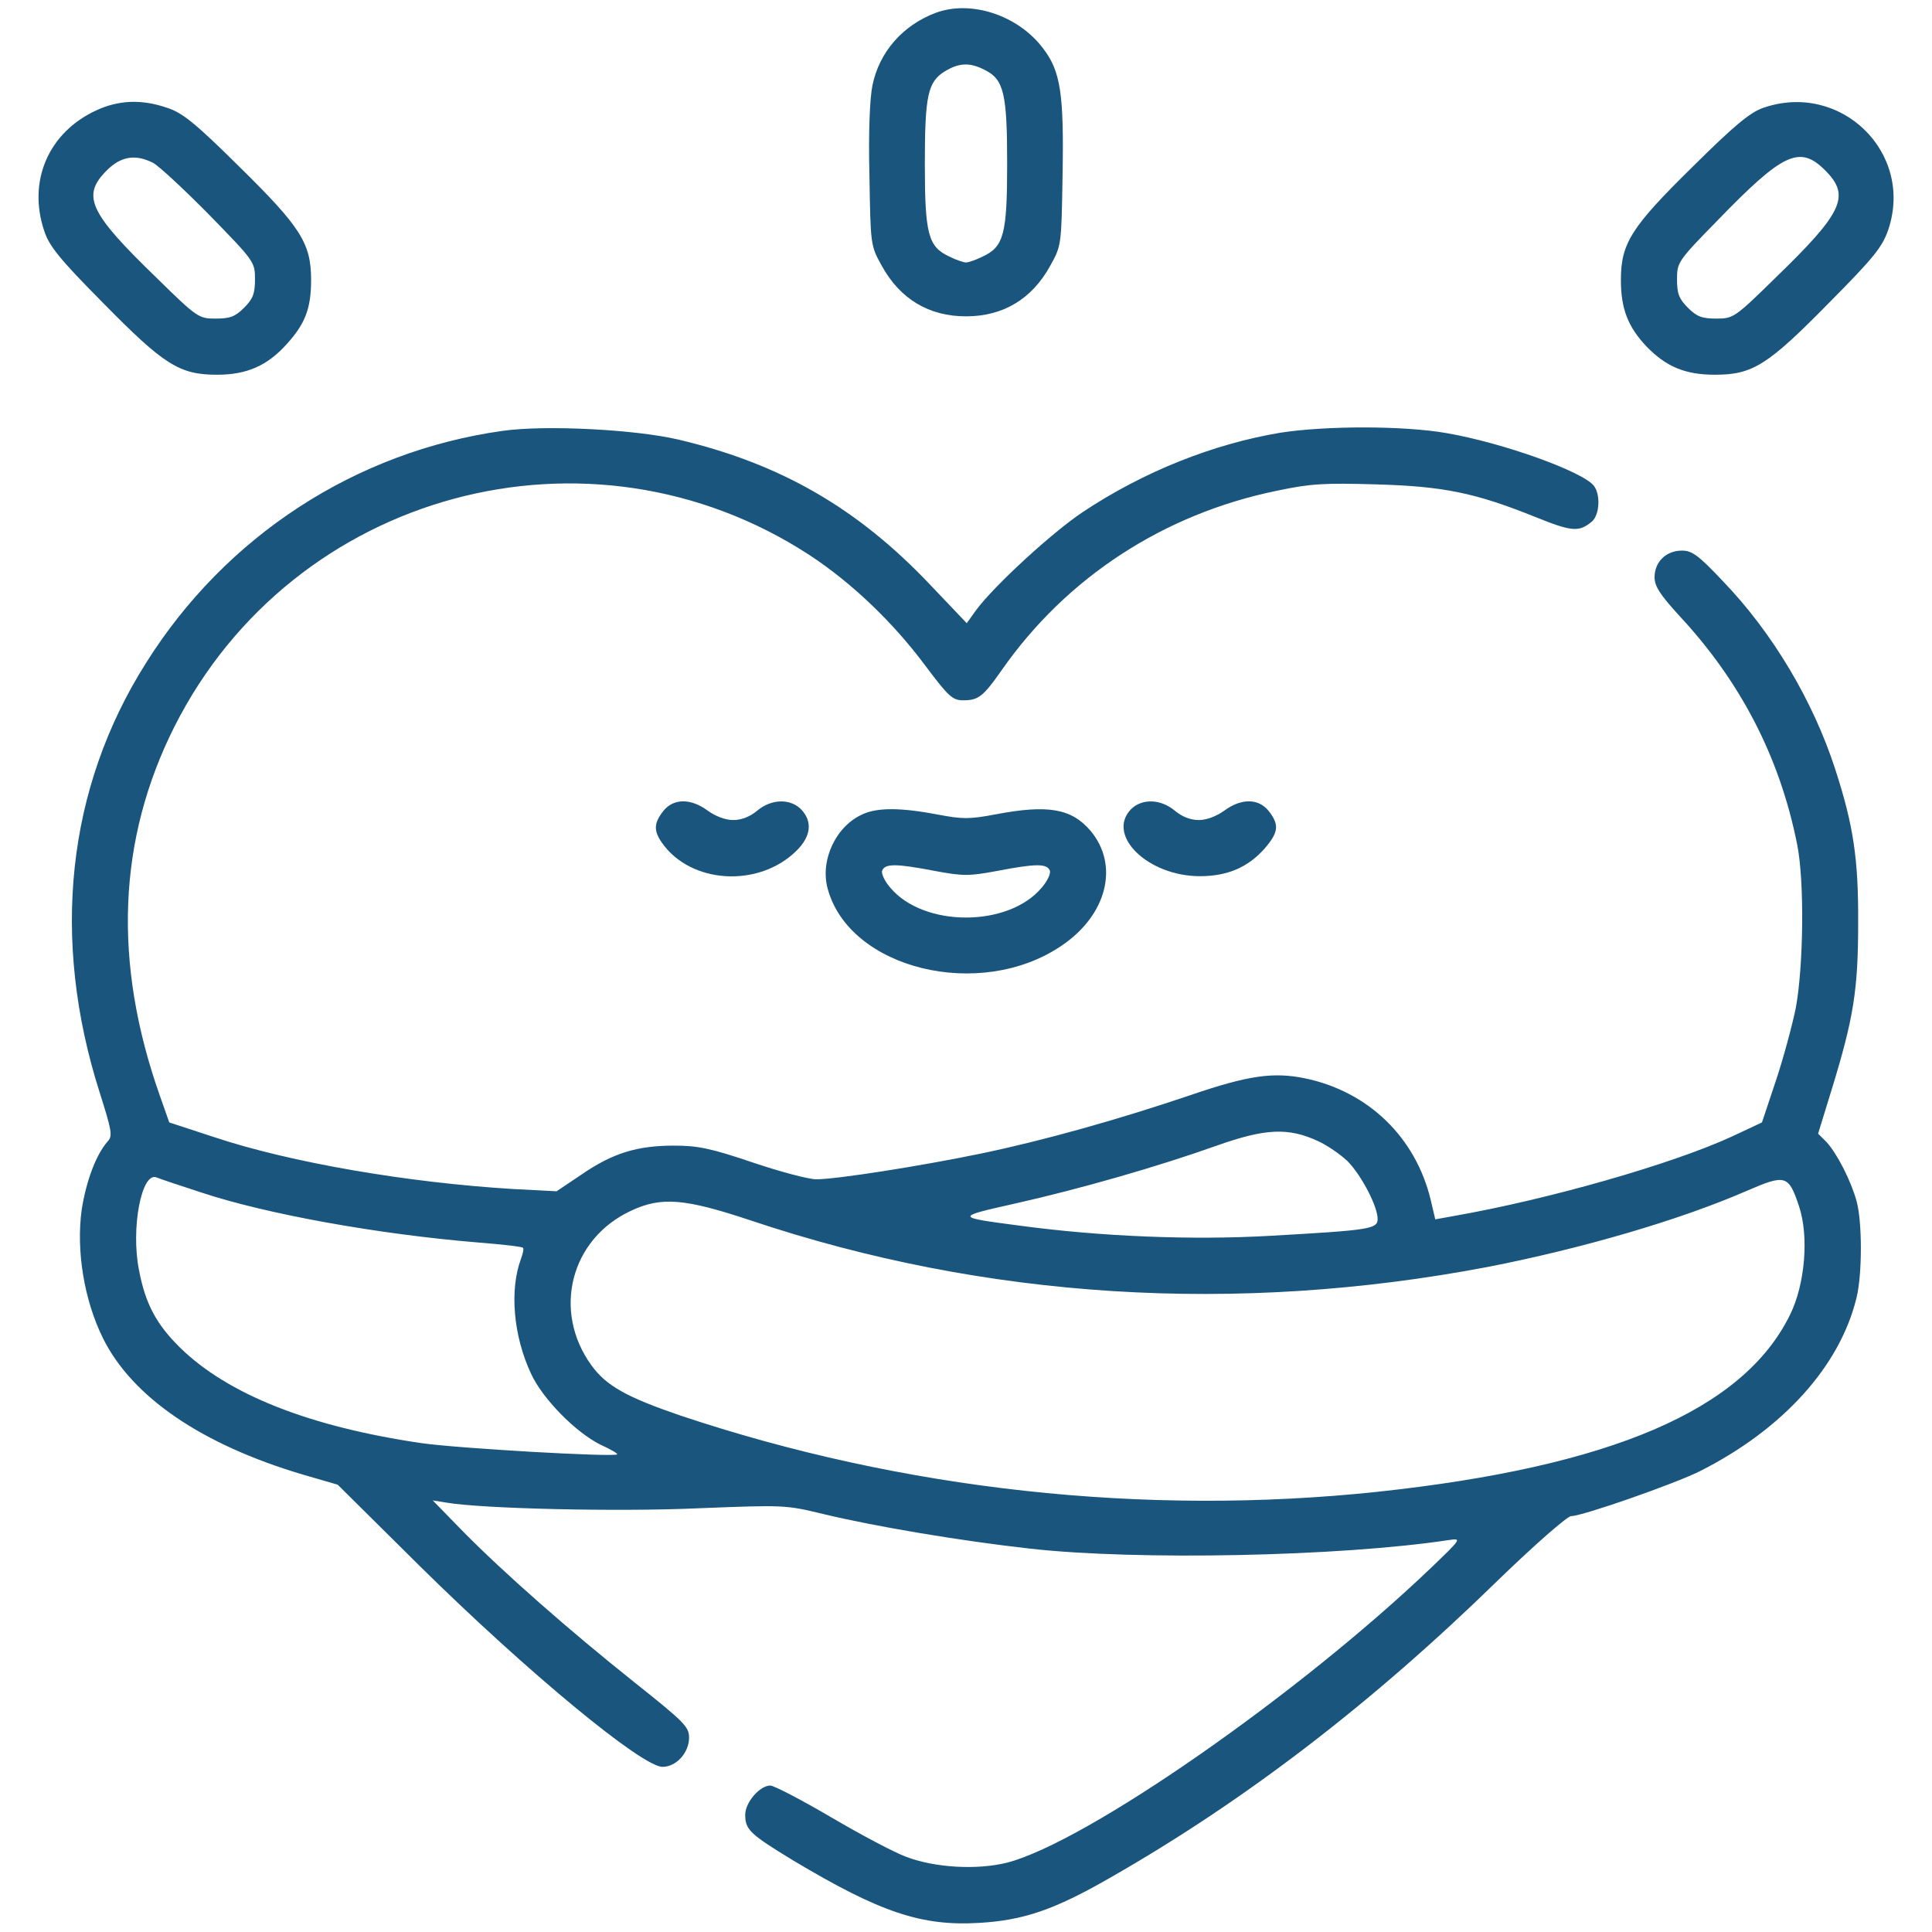
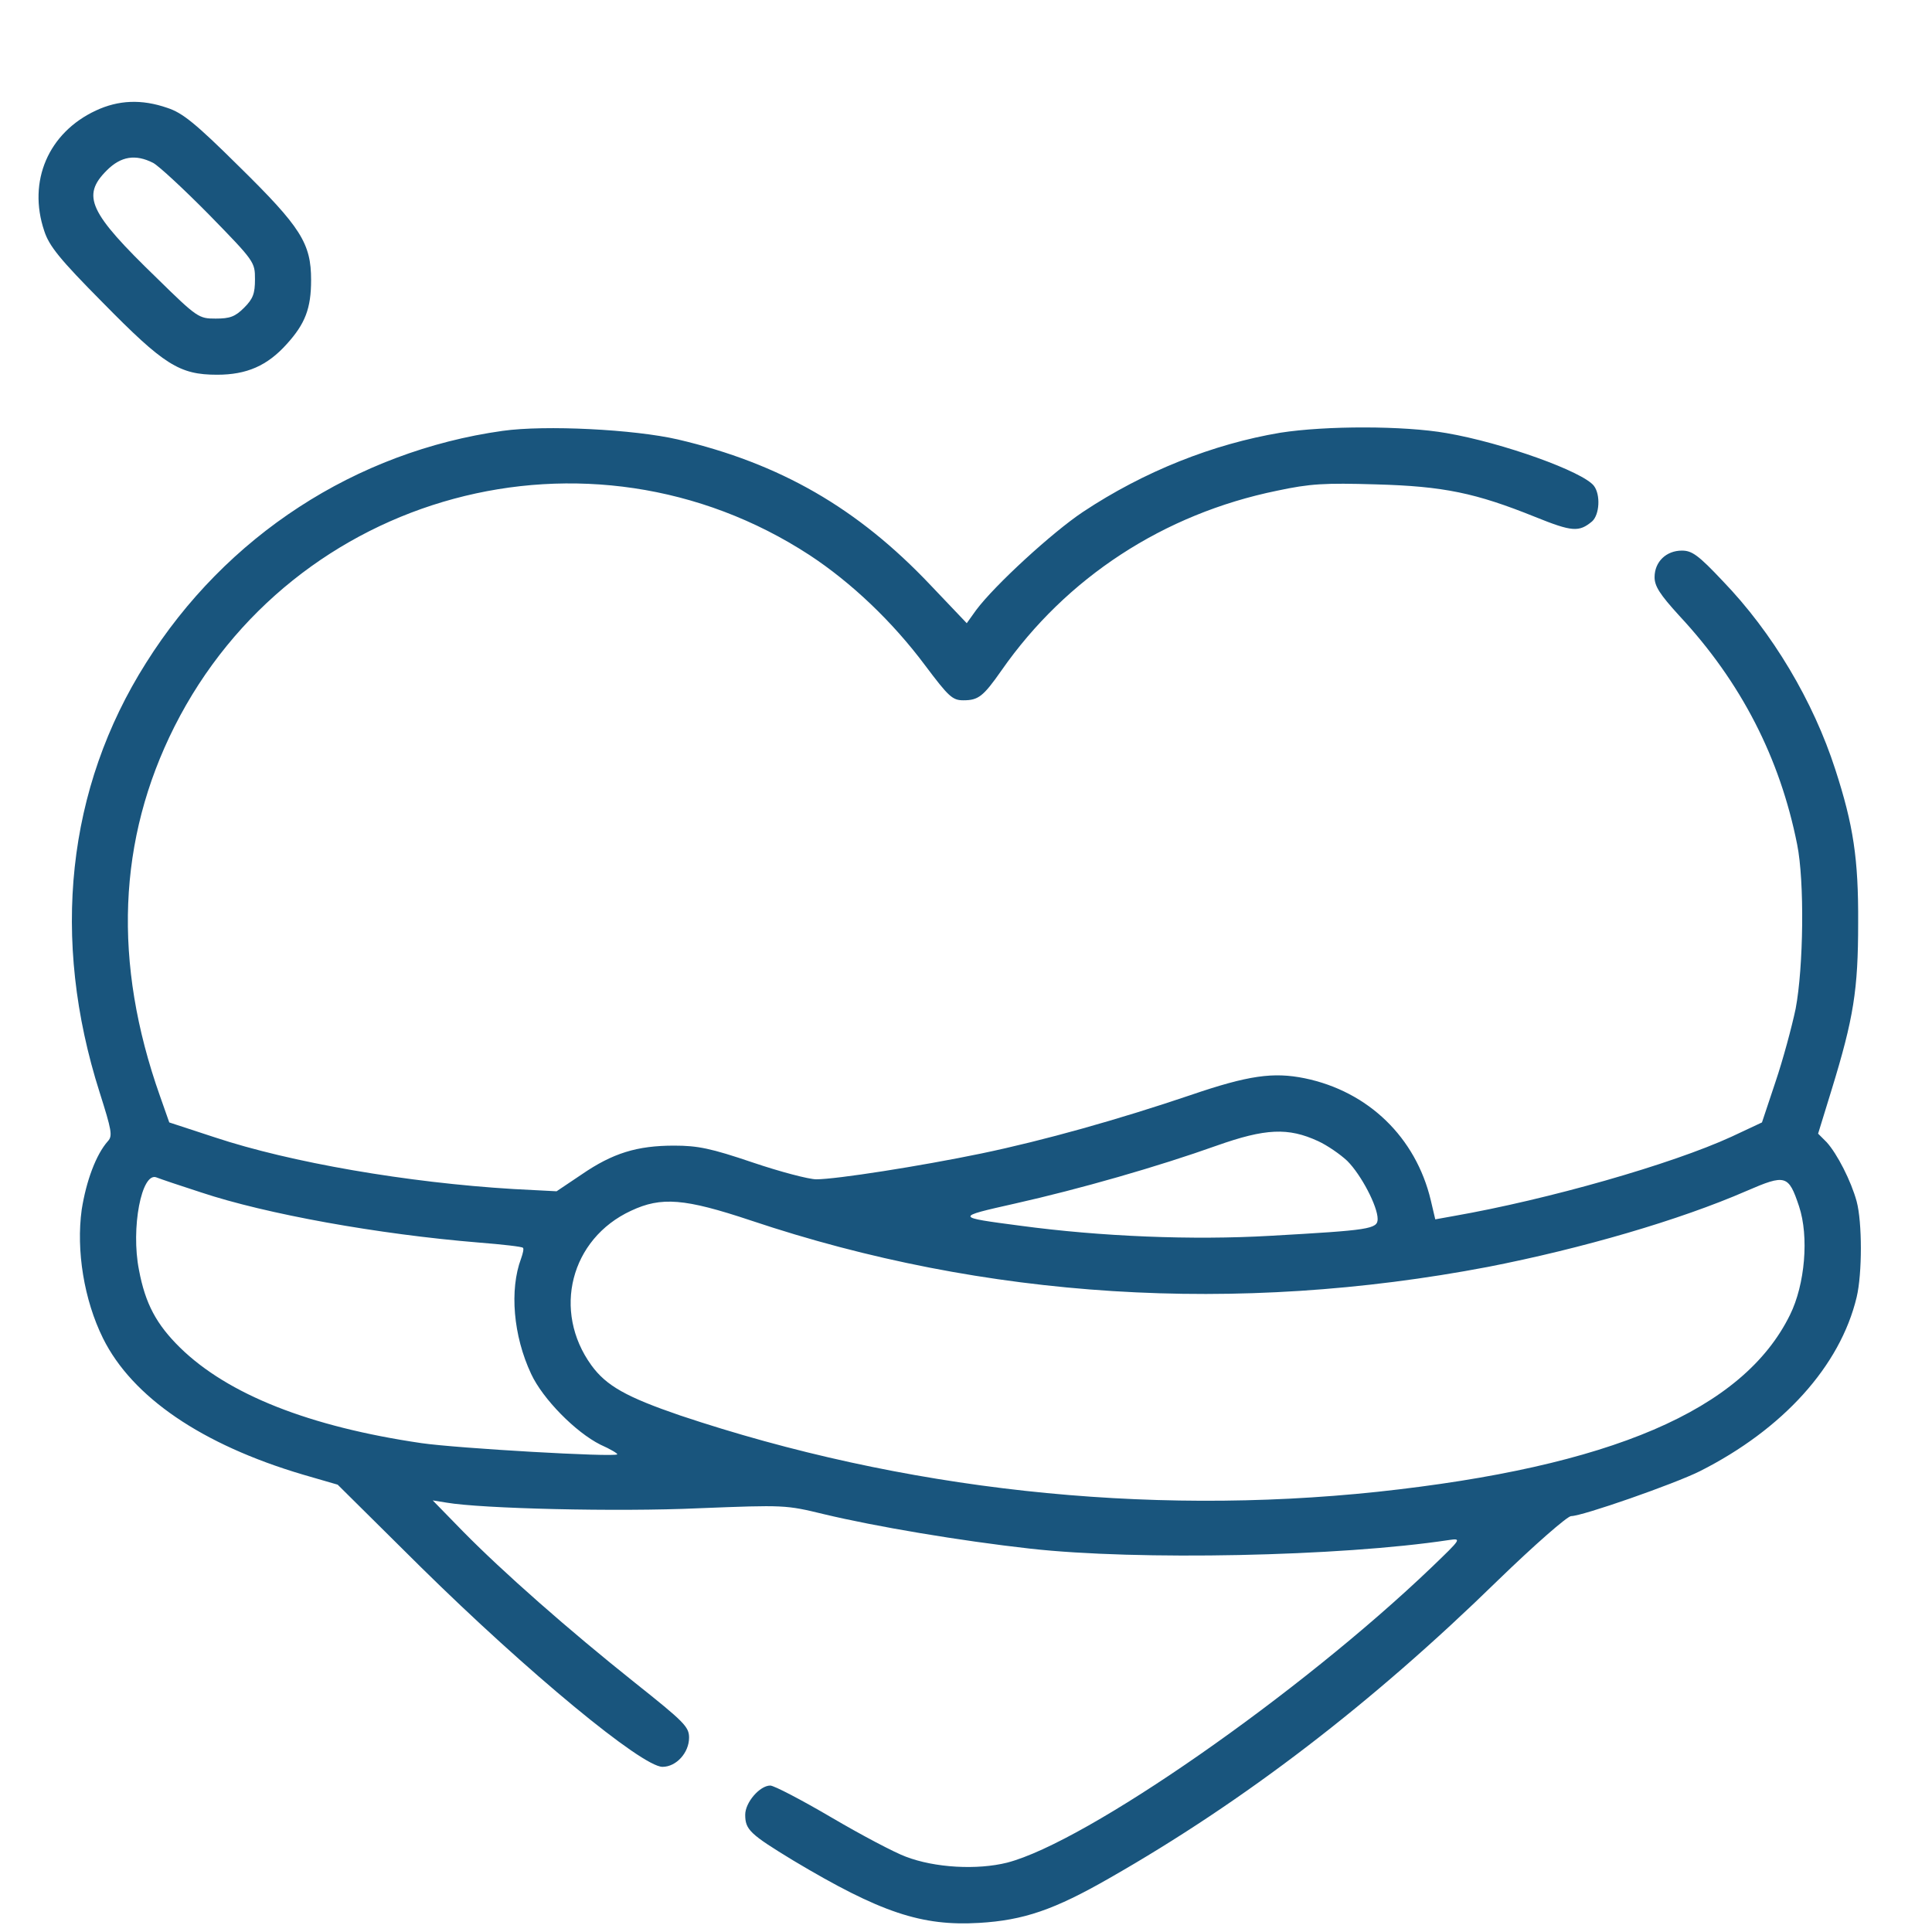
<svg xmlns="http://www.w3.org/2000/svg" width="121" height="121" viewBox="0 0 121 121" fill="none">
  <g>
-     <path d="M58.601 0.805C56.539 1.578 55.062 3.266 54.64 5.352C54.476 6.148 54.383 8.305 54.453 11.023C54.523 15.359 54.523 15.383 55.226 16.648C56.375 18.734 58.179 19.812 60.5 19.812C62.82 19.812 64.625 18.734 65.773 16.648C66.476 15.383 66.476 15.359 66.547 11.023C66.64 5.891 66.429 4.461 65.328 3.031C63.758 0.945 60.804 -0.016 58.601 0.805ZM61.695 4.391C62.867 4.977 63.078 5.867 63.078 10.25C63.078 14.656 62.867 15.453 61.554 16.062C61.133 16.273 60.664 16.438 60.5 16.438C60.336 16.438 59.867 16.273 59.445 16.062C58.133 15.453 57.922 14.656 57.922 10.273C57.922 5.961 58.109 5.117 59.187 4.461C60.078 3.922 60.758 3.898 61.695 4.391Z" fill="#19557D" />
    <path d="M6.008 6.922C3.031 8.305 1.719 11.352 2.773 14.469C3.078 15.406 3.734 16.227 6.429 18.945C10.273 22.859 11.234 23.469 13.601 23.469C15.453 23.469 16.742 22.906 17.961 21.547C19.109 20.281 19.484 19.32 19.484 17.539C19.484 15.242 18.851 14.234 14.961 10.414C12.242 7.719 11.422 7.062 10.484 6.758C8.867 6.195 7.414 6.266 6.008 6.922ZM9.594 10.203C9.945 10.391 11.515 11.844 13.109 13.461C15.945 16.367 15.969 16.414 15.969 17.492C15.969 18.383 15.851 18.711 15.289 19.273C14.726 19.836 14.398 19.953 13.508 19.953C12.453 19.953 12.359 19.906 9.828 17.422C5.562 13.297 5.094 12.266 6.687 10.672C7.578 9.781 8.492 9.641 9.594 10.203Z" fill="#19557D" />
-     <path d="M110.422 6.758C109.602 7.039 108.594 7.883 106.039 10.414C102.148 14.234 101.516 15.242 101.516 17.539C101.516 19.344 101.961 20.469 103.109 21.688C104.328 22.953 105.523 23.469 107.398 23.469C109.766 23.469 110.703 22.883 114.57 18.945C117.406 16.086 117.898 15.453 118.273 14.352C119.867 9.523 115.25 5.07 110.422 6.758ZM114.312 10.672C115.906 12.266 115.438 13.297 111.172 17.422C108.641 19.906 108.547 19.953 107.492 19.953C106.602 19.953 106.273 19.836 105.711 19.273C105.148 18.711 105.031 18.383 105.031 17.492C105.031 16.438 105.078 16.344 107.562 13.812C111.688 9.547 112.719 9.078 114.312 10.672Z" fill="#19557D" />
    <path d="M31.484 26.984C22.273 28.273 14.14 33.57 9.148 41.516C4.179 49.367 3.172 58.789 6.242 68.422C6.992 70.789 7.062 71.141 6.758 71.469C6.008 72.312 5.398 73.977 5.117 75.758C4.765 78.312 5.258 81.406 6.453 83.82C8.281 87.5 12.64 90.477 18.968 92.352L21.148 92.984L26.351 98.141C33.031 104.726 40.203 110.656 41.492 110.656C42.359 110.656 43.156 109.766 43.156 108.828C43.156 108.148 42.851 107.844 39.758 105.383C35.609 102.078 31.484 98.445 28.976 95.891L27.101 93.969L27.968 94.109C30.125 94.484 38.656 94.695 43.765 94.461C49.133 94.25 49.203 94.25 51.617 94.836C54.851 95.609 60.125 96.5 64.531 96.992C71.234 97.742 83.937 97.484 90.734 96.453C91.554 96.336 91.531 96.359 89.679 98.141C81.383 106.086 68.047 115.367 63.078 116.656C61.203 117.125 58.554 116.984 56.726 116.281C56.023 116.023 53.937 114.922 52.062 113.82C50.187 112.719 48.476 111.828 48.242 111.828C47.586 111.828 46.672 112.883 46.672 113.656C46.672 114.594 46.976 114.875 49.672 116.516C55.156 119.797 57.734 120.641 61.32 120.43C64.109 120.266 66.031 119.609 69.5 117.617C77.961 112.789 85.929 106.672 93.804 98.984C96.101 96.758 98.164 94.953 98.398 94.953C99.101 94.953 104.867 92.937 106.461 92.141C111.664 89.516 115.25 85.555 116.281 81.242C116.633 79.766 116.633 76.555 116.281 75.242C115.929 73.953 115.062 72.266 114.406 71.539L113.867 71L114.711 68.258C116.093 63.758 116.375 62 116.375 57.805C116.398 53.773 116.07 51.664 114.945 48.195C113.562 43.906 111.008 39.617 107.89 36.383C106.367 34.766 105.968 34.484 105.336 34.484C104.351 34.484 103.625 35.187 103.625 36.148C103.625 36.711 103.953 37.226 105.172 38.562C109.039 42.711 111.476 47.469 112.554 52.883C113.023 55.203 112.953 60.57 112.461 63.172C112.226 64.297 111.664 66.383 111.195 67.766L110.351 70.297L108.453 71.187C104.679 72.922 96.945 75.125 91.062 76.156L89.89 76.367L89.609 75.172C88.672 71.234 85.695 68.352 81.711 67.531C79.742 67.133 78.195 67.344 74.562 68.586C70.062 70.109 65.398 71.422 61.461 72.242C57.617 73.039 52.367 73.859 51.125 73.859C50.656 73.859 48.875 73.391 47.14 72.805C44.515 71.914 43.695 71.75 42.218 71.75C39.898 71.75 38.375 72.219 36.429 73.555L34.859 74.609L32.164 74.469C25.508 74.07 18.195 72.805 13.461 71.234L10.601 70.297L10.015 68.633C7.062 60.289 7.367 52.578 10.929 45.5C18.359 30.781 36.898 25.765 50.703 34.766C53.304 36.476 55.883 38.914 57.945 41.68C59.422 43.648 59.656 43.859 60.336 43.859C61.273 43.859 61.578 43.625 62.726 41.984C66.781 36.172 72.875 32.187 79.976 30.734C82.062 30.289 82.953 30.242 86.164 30.336C90.429 30.453 92.422 30.875 96.148 32.375C98.469 33.312 98.89 33.336 99.711 32.656C100.179 32.234 100.25 30.992 99.828 30.43C99.148 29.539 94.133 27.734 90.594 27.125C87.922 26.656 83.047 26.656 80.187 27.101C75.992 27.805 71.656 29.515 67.812 32.07C65.914 33.336 62.304 36.641 61.133 38.211L60.547 39.031L58.273 36.641C53.703 31.812 48.851 29.023 42.453 27.523C39.711 26.89 34.156 26.609 31.484 26.984ZM82.554 71.469C83.117 71.727 83.937 72.289 84.383 72.711C85.25 73.578 86.281 75.547 86.281 76.344C86.281 76.977 85.765 77.047 79.554 77.398C74.679 77.68 68.937 77.445 63.898 76.766C59.797 76.227 59.797 76.227 63.547 75.383C67.625 74.469 72.523 73.062 76.203 71.75C79.25 70.672 80.679 70.602 82.554 71.469ZM12.594 74.68C16.672 76.039 23.703 77.305 29.984 77.82C31.461 77.937 32.703 78.078 32.75 78.148C32.82 78.195 32.75 78.5 32.633 78.828C31.906 80.773 32.14 83.656 33.265 86.047C33.992 87.617 36.054 89.703 37.601 90.477C38.234 90.758 38.703 91.039 38.656 91.086C38.468 91.273 28.672 90.711 26.398 90.383C19.367 89.352 14.281 87.336 11.281 84.406C9.804 82.953 9.101 81.664 8.703 79.531C8.187 76.93 8.867 73.367 9.804 73.742C10.039 73.836 11.281 74.258 12.594 74.68ZM112.672 75.547C113.304 77.445 113.047 80.445 112.109 82.344C109.179 88.32 100.883 91.859 86.281 93.43C71.679 94.977 56.515 93.312 42.593 88.648C39.242 87.5 37.976 86.797 37.039 85.508C34.578 82.109 35.726 77.586 39.523 75.828C41.422 74.937 42.875 75.055 47.023 76.437C61.695 81.359 77.445 82.344 93.195 79.344C99.078 78.195 105.195 76.414 109.39 74.586C111.828 73.531 112.015 73.578 112.672 75.547Z" fill="#19557D" />
-     <path d="M41.539 50.797C40.953 51.547 40.929 52.016 41.445 52.766C43.25 55.367 47.539 55.625 49.906 53.258C50.797 52.367 50.89 51.453 50.187 50.703C49.508 50 48.312 50.023 47.422 50.773C46.976 51.148 46.437 51.359 45.922 51.359C45.429 51.359 44.82 51.125 44.328 50.773C43.25 49.977 42.172 50 41.539 50.797Z" fill="#19557D" />
-     <path d="M70.812 50.703C69.289 52.344 71.914 54.875 75.148 54.875C76.883 54.875 78.172 54.312 79.203 53.141C80.07 52.133 80.14 51.664 79.461 50.797C78.828 50 77.75 49.977 76.672 50.773C76.179 51.125 75.57 51.359 75.078 51.359C74.562 51.359 74.023 51.148 73.578 50.773C72.687 50.023 71.492 50 70.812 50.703Z" fill="#19557D" />
-     <path d="M54.054 50.984C52.367 51.711 51.359 53.844 51.828 55.625C53.164 60.687 61.367 62.703 66.476 59.234C69.336 57.312 70.109 54.195 68.305 52.039C67.109 50.633 65.633 50.375 62.328 51.008C60.711 51.312 60.289 51.312 58.695 51.008C56.468 50.586 54.992 50.562 54.054 50.984ZM58.554 54.547C60.312 54.875 60.687 54.875 62.445 54.547C64.883 54.078 65.562 54.078 65.75 54.523C65.82 54.711 65.586 55.203 65.234 55.602C63.148 58.086 57.851 58.086 55.765 55.602C55.414 55.203 55.179 54.711 55.25 54.523C55.437 54.078 56.117 54.078 58.554 54.547Z" fill="#19557D" />
  </g>
  <defs />
</svg>